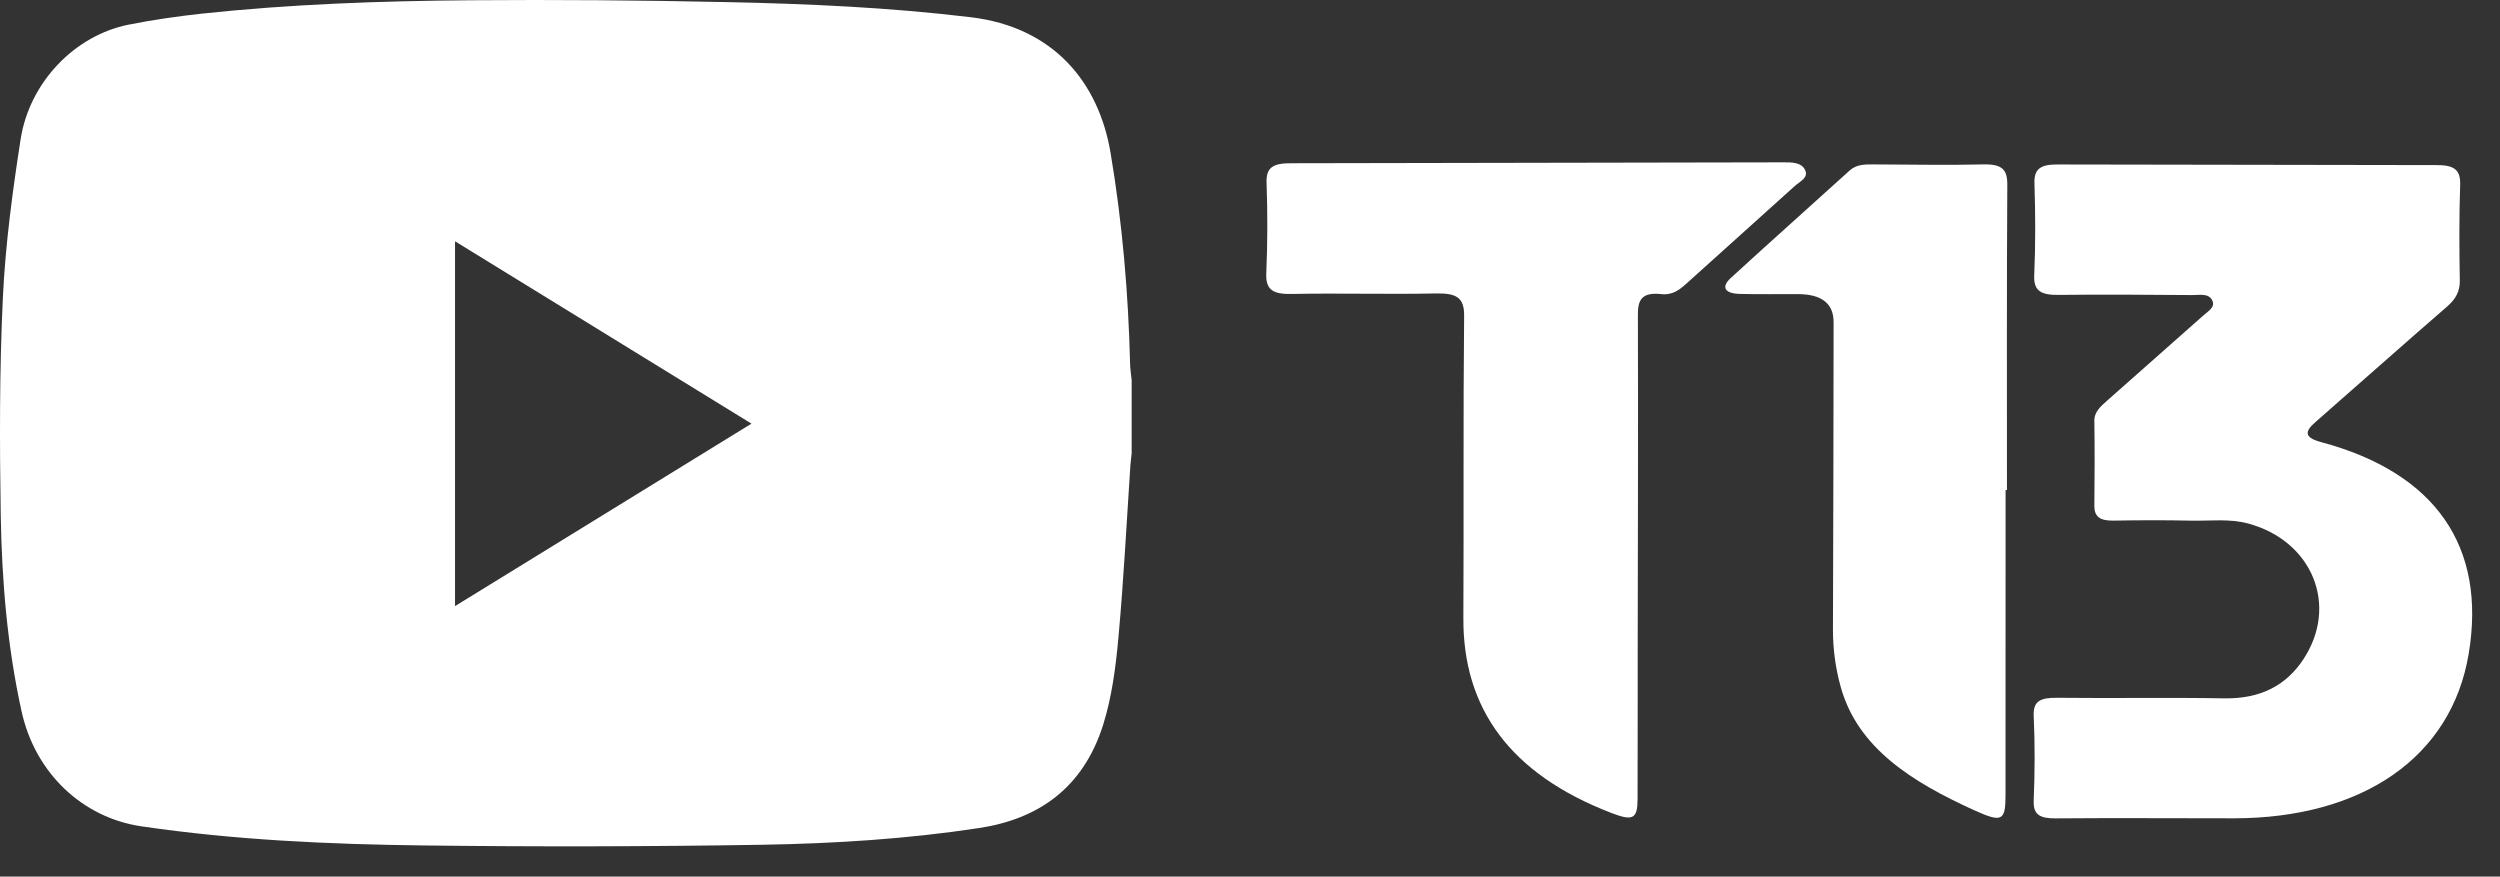
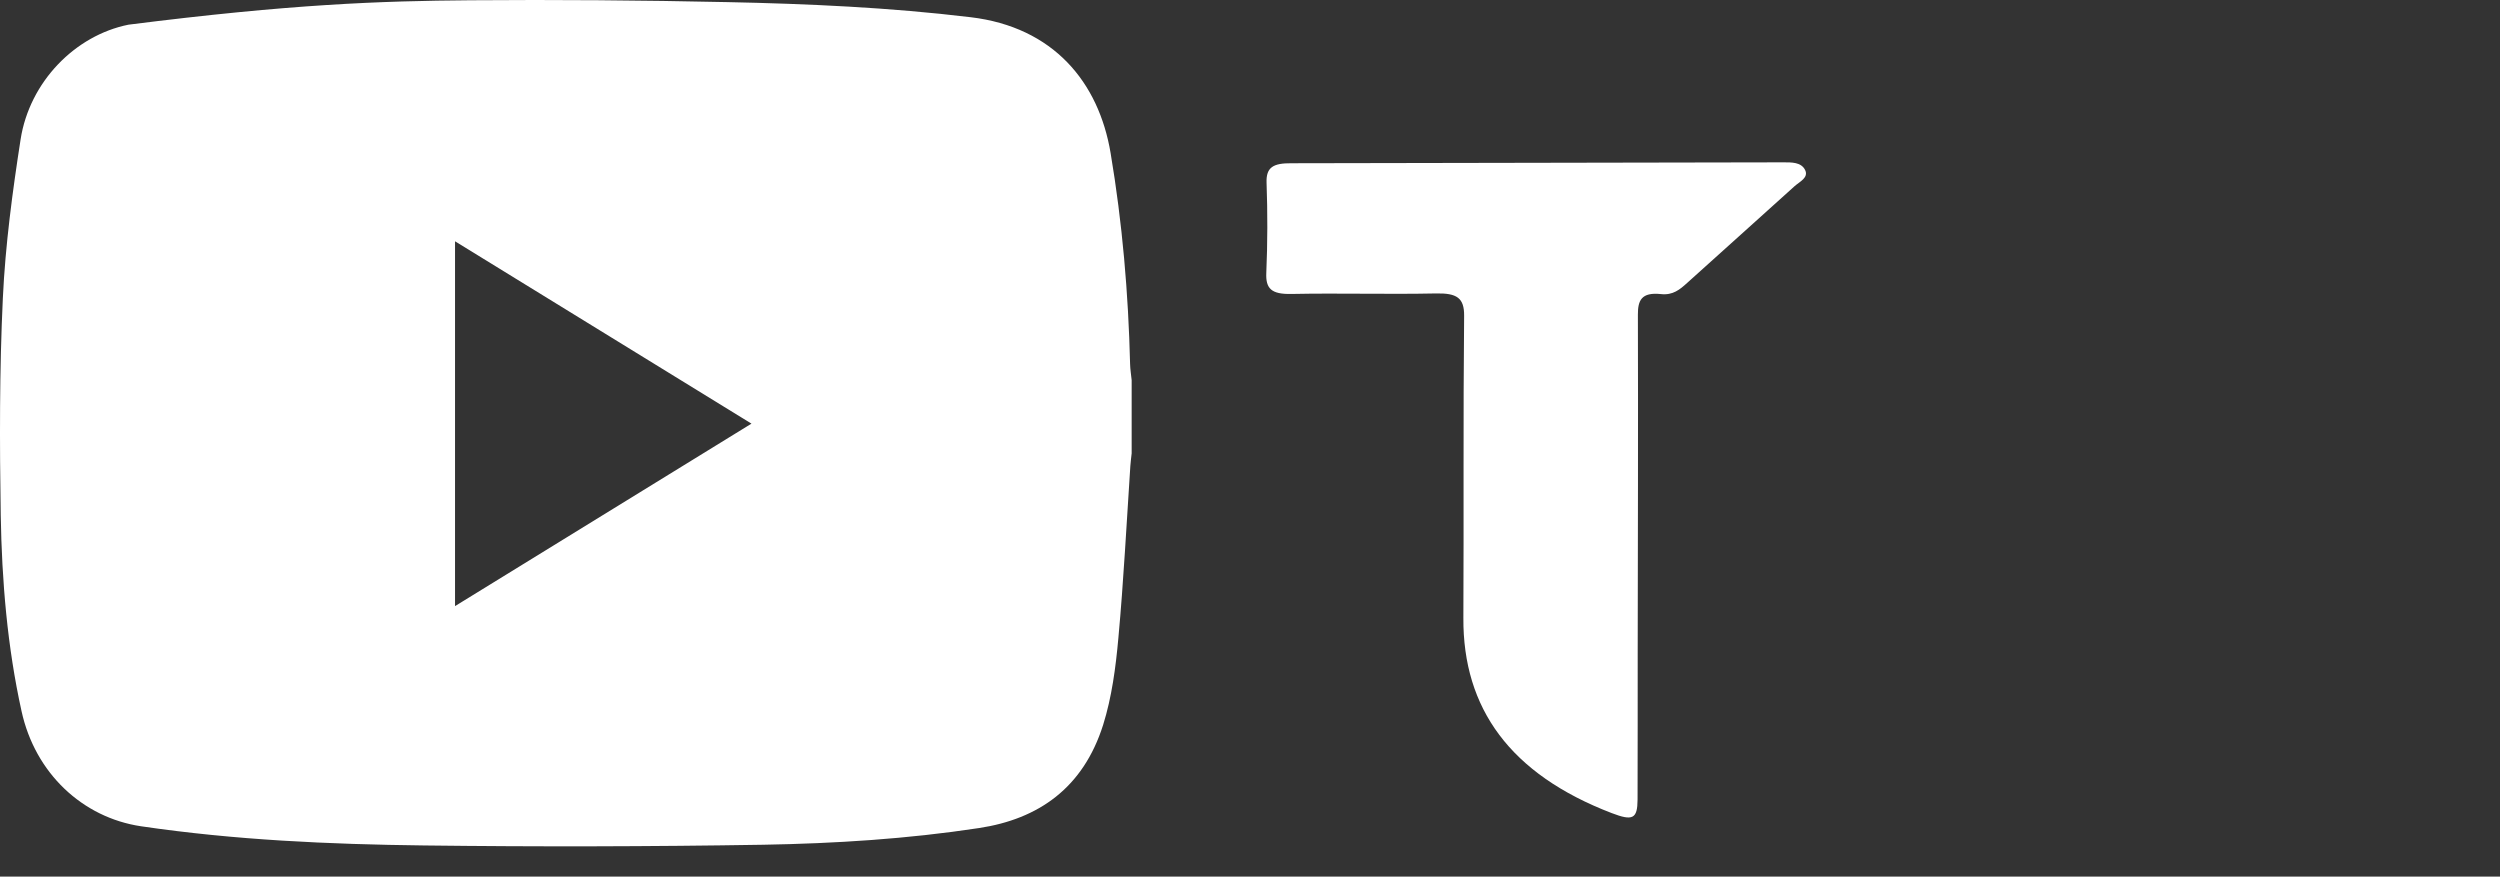
<svg xmlns="http://www.w3.org/2000/svg" width="77" height="27" viewBox="0 0 77 27" fill="none">
  <rect x="0" y="0" width="77" height="27" fill="#333333" stroke="none" />
-   <path d="M63.377 5.066C62.846 5.062 62.647 5.203 62.661 5.644C62.691 6.591 62.696 7.539 62.654 8.485C62.633 8.968 62.871 9.09 63.416 9.083C64.786 9.066 66.157 9.079 67.527 9.088C67.744 9.09 68.017 9.024 68.133 9.243C68.247 9.457 68.015 9.581 67.866 9.714C66.879 10.591 65.889 11.465 64.9 12.339C64.698 12.518 64.502 12.686 64.506 12.96C64.518 13.833 64.517 14.705 64.506 15.579C64.503 15.912 64.68 16.042 65.087 16.035C65.886 16.021 66.686 16.018 67.486 16.036C68.076 16.048 68.671 15.968 69.253 16.127C71.223 16.664 72.041 18.656 70.938 20.315C70.426 21.087 69.652 21.529 68.506 21.509C66.793 21.48 65.079 21.511 63.366 21.492C62.854 21.486 62.617 21.584 62.638 22.049C62.679 22.921 62.672 23.795 62.638 24.667C62.623 25.09 62.824 25.21 63.318 25.206C65.146 25.191 66.972 25.204 68.8 25.204C72.77 25.202 75.507 23.319 76.036 20.135C76.584 16.846 75.028 14.566 71.494 13.618C70.934 13.468 71 13.276 71.323 12.993C72.674 11.809 74.015 10.617 75.374 9.439C75.642 9.206 75.766 8.966 75.762 8.645C75.745 7.661 75.74 6.676 75.773 5.694C75.788 5.233 75.595 5.078 75.025 5.085L63.375 5.066H63.377Z" fill="white" />
  <path d="M39.775 5.028C39.219 5.024 38.994 5.149 39.01 5.623C39.043 6.551 39.042 7.481 39.002 8.409C38.981 8.887 39.156 9.066 39.773 9.054C41.257 9.024 42.743 9.069 44.228 9.038C44.875 9.025 45.1 9.177 45.095 9.727C45.064 12.828 45.088 15.932 45.072 19.034C45.056 21.817 46.513 23.844 49.64 25.043C50.286 25.291 50.434 25.224 50.437 24.625C50.443 23.12 50.439 21.616 50.441 20.111C50.446 16.637 50.457 13.163 50.447 9.69C50.446 9.261 50.548 8.992 51.157 9.058C51.527 9.099 51.741 8.916 51.962 8.716C53.062 7.721 54.171 6.734 55.269 5.738C55.427 5.595 55.716 5.473 55.596 5.233C55.474 4.991 55.176 5.001 54.938 5L39.775 5.028Z" fill="white" />
-   <path d="M61.772 15.093C61.772 18.23 61.772 21.368 61.77 24.505C61.77 25.286 61.654 25.34 60.811 24.958C58.889 24.086 57.216 23.038 56.695 21.159C56.532 20.576 56.455 19.991 56.455 19.394C56.467 16.238 56.471 13.082 56.475 9.926C56.476 9.349 56.109 9.06 55.375 9.059C54.782 9.058 54.188 9.066 53.595 9.053C53.126 9.043 52.997 8.847 53.31 8.56C54.522 7.449 55.754 6.353 56.973 5.248C57.186 5.056 57.454 5.063 57.73 5.064C58.849 5.067 59.968 5.091 61.086 5.064C61.666 5.05 61.827 5.226 61.825 5.68C61.806 8.818 61.814 11.956 61.814 15.093H61.772Z" fill="white" />
-   <path d="M34.855 11.705V13.965C34.843 14.091 34.823 14.217 34.815 14.348C34.697 16.117 34.608 17.89 34.446 19.65C34.365 20.555 34.243 21.476 33.976 22.328C33.364 24.258 31.998 25.227 30.147 25.505C27.946 25.84 25.73 25.979 23.513 26.018C20.029 26.075 16.544 26.083 13.055 26.04C10.146 26.005 7.236 25.875 4.343 25.449C2.536 25.179 1.081 23.81 0.664 21.906C0.226 19.92 0.056 17.894 0.023 15.864C-0.013 13.635 -0.017 11.405 0.088 9.18C0.165 7.541 0.384 5.907 0.635 4.29C0.911 2.525 2.309 1.091 3.958 0.76C4.699 0.612 5.453 0.504 6.207 0.421C8.962 0.126 11.722 0.03 14.489 0.008C17.123 -0.013 19.761 0.008 22.395 0.065C24.899 0.117 27.403 0.23 29.895 0.53C32.448 0.834 33.842 2.534 34.207 4.716C34.568 6.867 34.754 9.032 34.807 11.214C34.811 11.379 34.839 11.544 34.855 11.709M14.015 18.668C17.079 16.782 20.089 14.93 23.145 13.048C20.081 11.162 17.067 9.31 14.015 7.432V18.668Z" fill="white" />
+   <path d="M34.855 11.705V13.965C34.843 14.091 34.823 14.217 34.815 14.348C34.697 16.117 34.608 17.89 34.446 19.65C34.365 20.555 34.243 21.476 33.976 22.328C33.364 24.258 31.998 25.227 30.147 25.505C27.946 25.84 25.73 25.979 23.513 26.018C20.029 26.075 16.544 26.083 13.055 26.04C10.146 26.005 7.236 25.875 4.343 25.449C2.536 25.179 1.081 23.81 0.664 21.906C0.226 19.92 0.056 17.894 0.023 15.864C-0.013 13.635 -0.017 11.405 0.088 9.18C0.165 7.541 0.384 5.907 0.635 4.29C0.911 2.525 2.309 1.091 3.958 0.76C8.962 0.126 11.722 0.03 14.489 0.008C17.123 -0.013 19.761 0.008 22.395 0.065C24.899 0.117 27.403 0.23 29.895 0.53C32.448 0.834 33.842 2.534 34.207 4.716C34.568 6.867 34.754 9.032 34.807 11.214C34.811 11.379 34.839 11.544 34.855 11.709M14.015 18.668C17.079 16.782 20.089 14.93 23.145 13.048C20.081 11.162 17.067 9.31 14.015 7.432V18.668Z" fill="white" />
</svg>